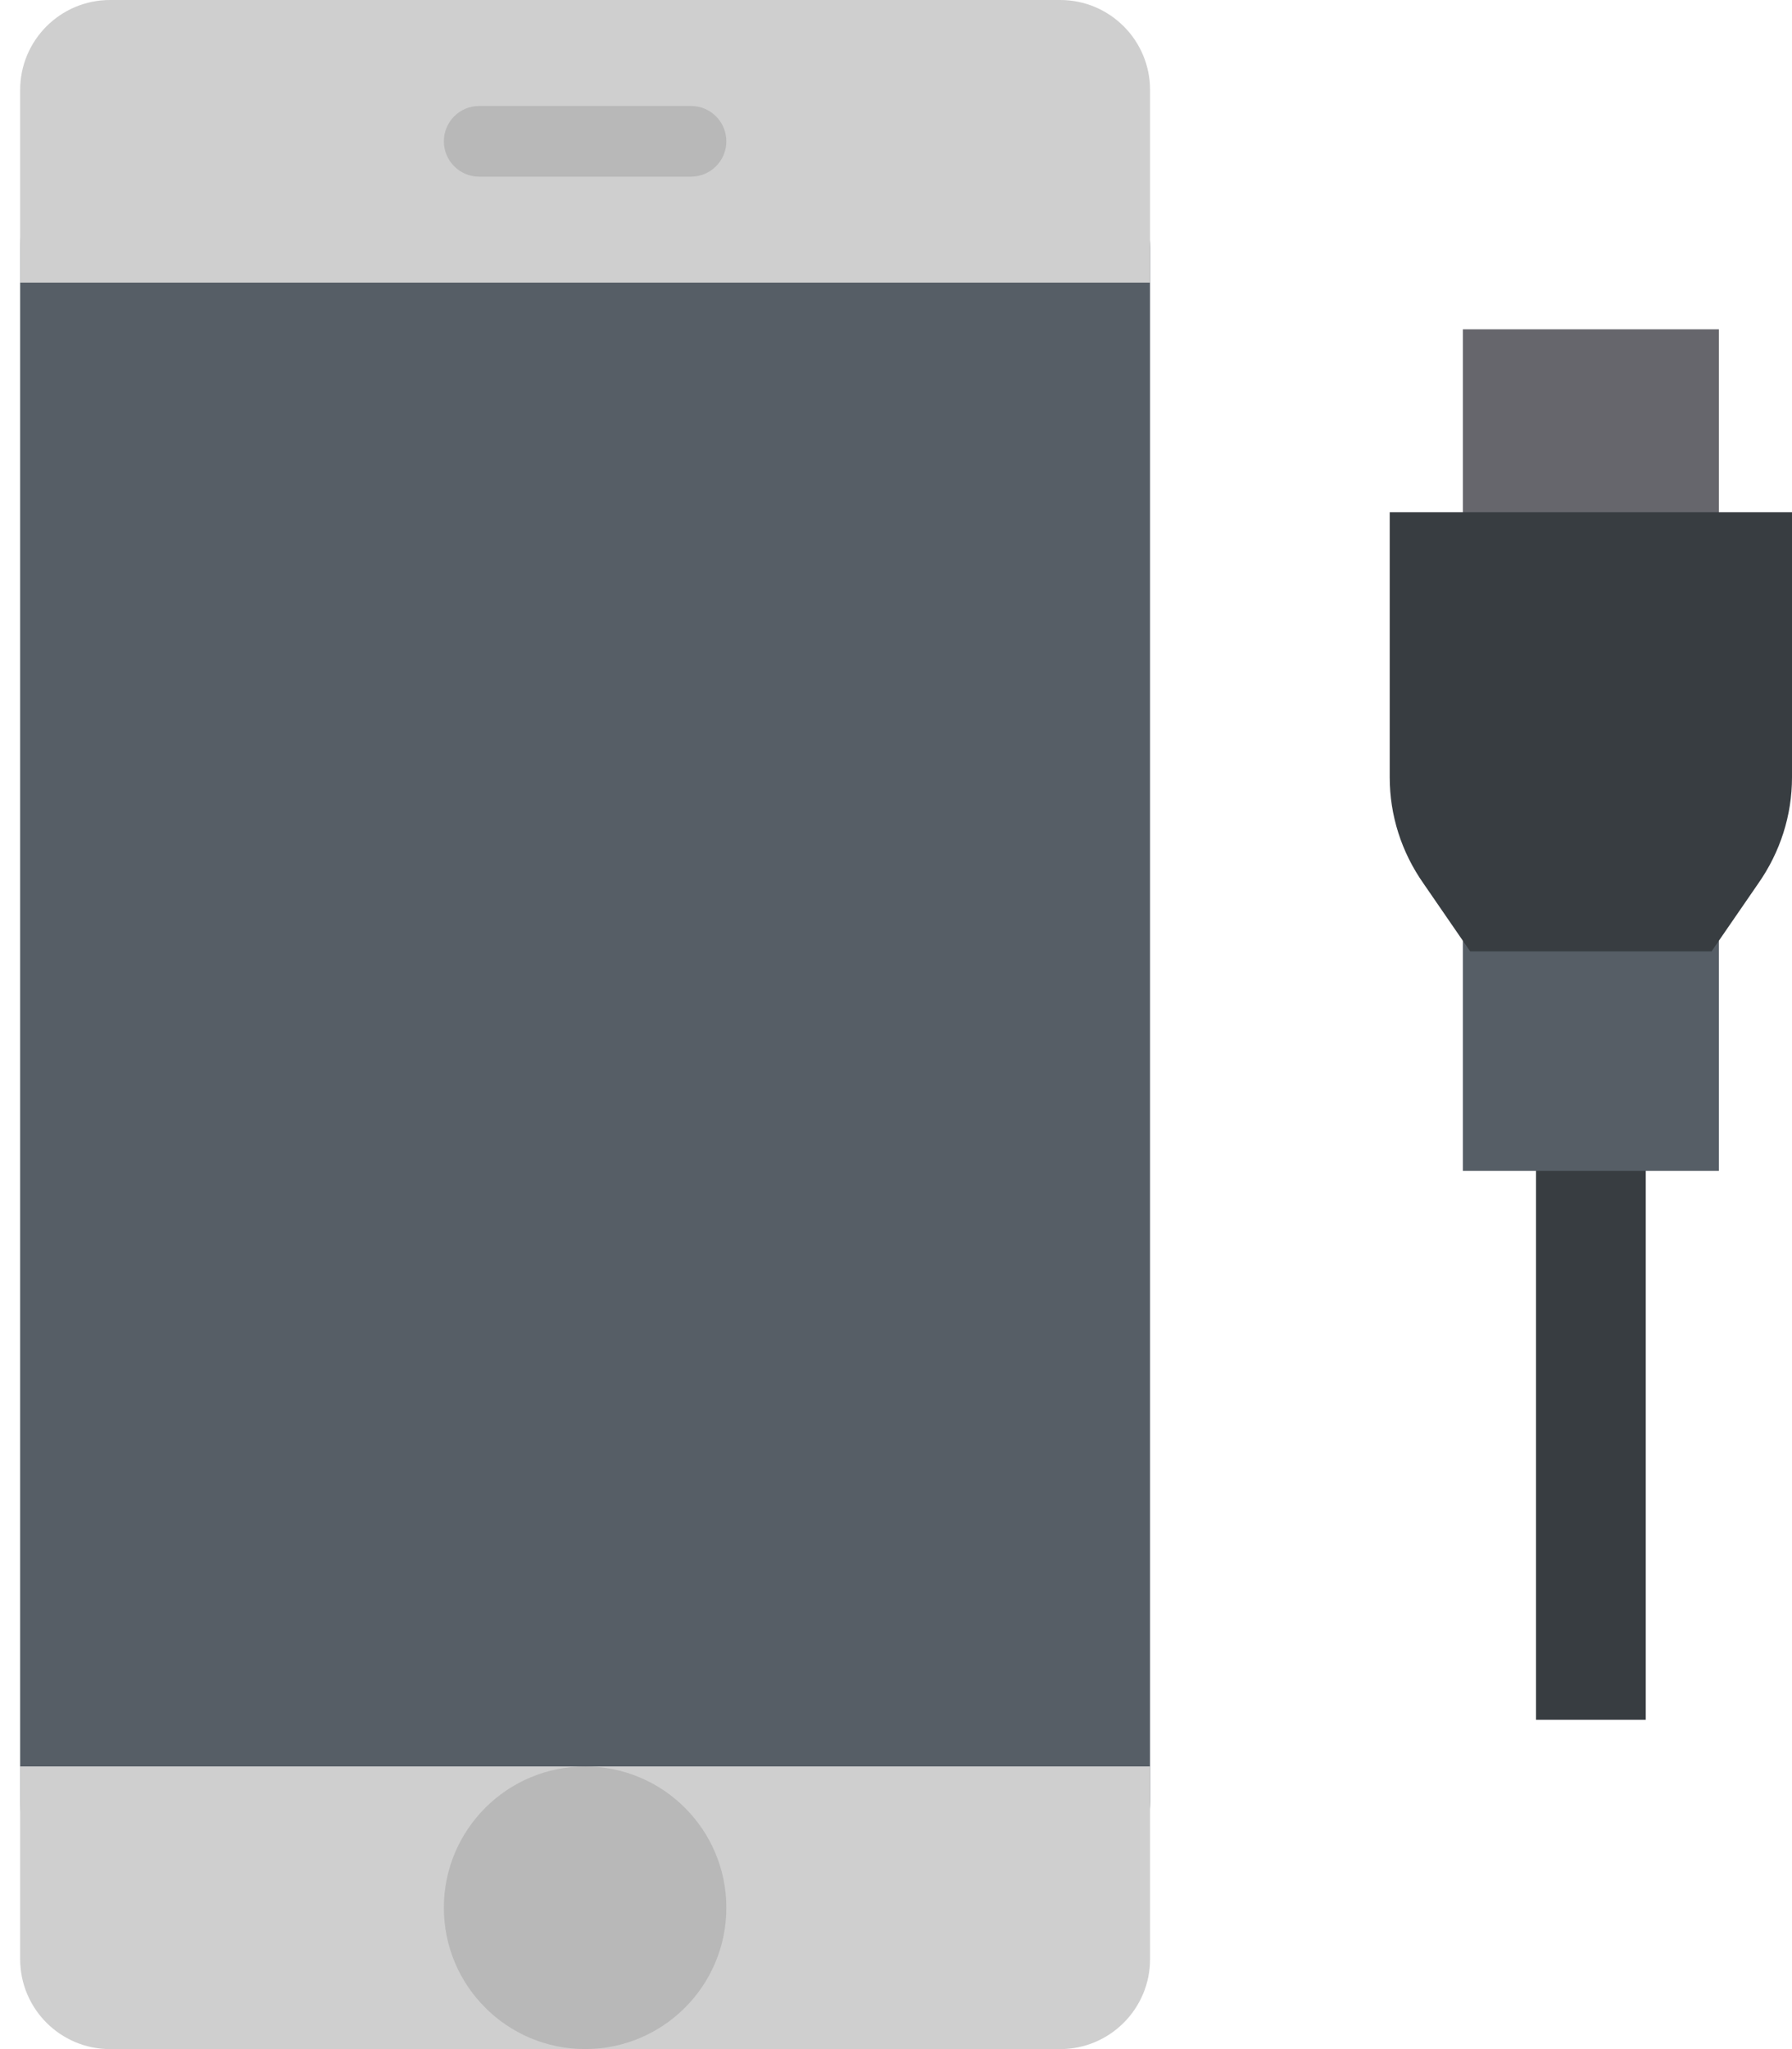
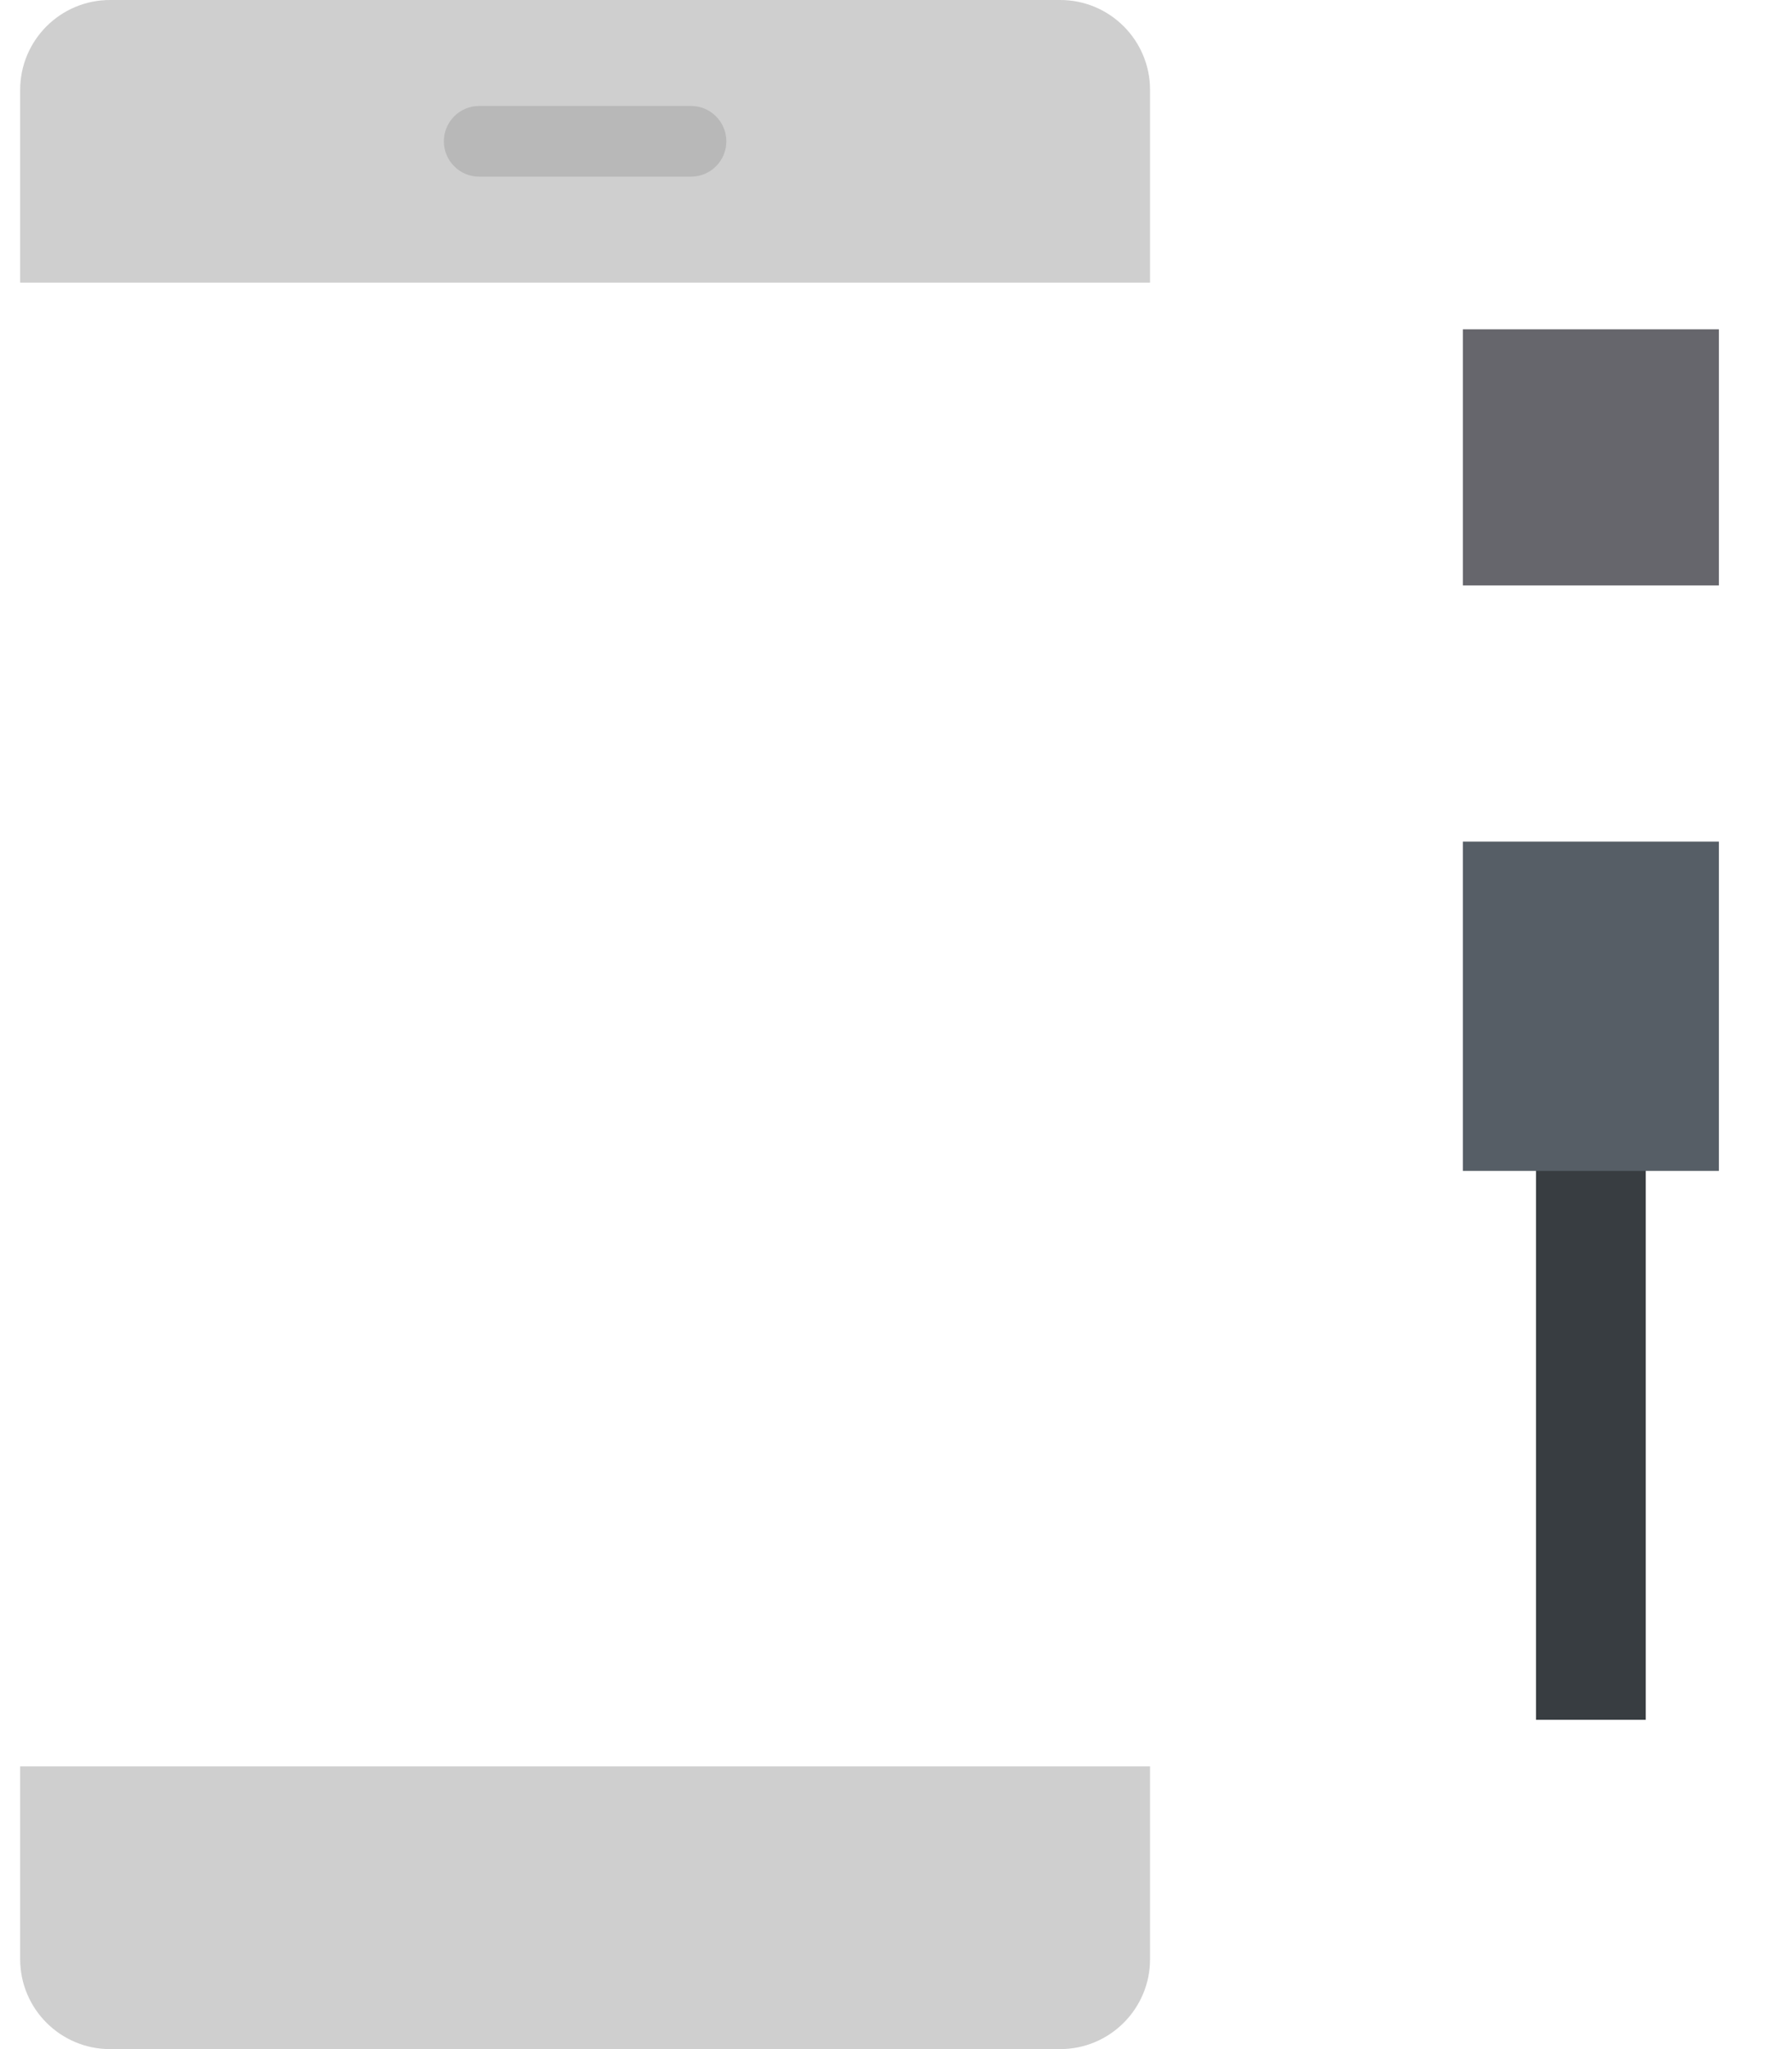
<svg xmlns="http://www.w3.org/2000/svg" width="49" height="56" viewBox="0 0 49 56" fill="none">
-   <path d="M28.988 51.7H3.01C1.652 51.7 0.551 50.598 0.551 49.241V6.758C0.551 5.4 1.651 4.299 3.01 4.299H28.989C30.347 4.299 31.447 5.4 31.447 6.758V49.241C31.447 50.598 30.347 51.7 28.988 51.7Z" fill="#565E66" />
  <path d="M31.447 7.724H0.551V2.459C0.551 1.101 1.651 0 3.01 0H28.989C30.347 0 31.447 1.101 31.447 2.459V7.724Z" fill="#CFCFCF" />
  <path d="M28.988 56H3.01C1.652 56 0.551 54.899 0.551 53.54V48.275H31.447V53.54C31.447 54.899 30.347 56 28.988 56Z" fill="#CFCFCF" />
-   <path d="M15.999 55.999C18.132 55.999 19.861 54.27 19.861 52.137C19.861 50.005 18.132 48.275 15.999 48.275C13.866 48.275 12.137 50.005 12.137 52.137C12.137 54.27 13.866 55.999 15.999 55.999Z" fill="#B8B8B8" />
  <path d="M18.895 4.828H13.102C12.569 4.828 12.137 4.395 12.137 3.862C12.137 3.329 12.569 2.896 13.102 2.896H18.895C19.428 2.896 19.861 3.329 19.861 3.862C19.861 4.395 19.428 4.828 18.895 4.828Z" fill="#B8B8B8" />
  <path d="M40 9H47V16H40V9Z" fill="#66666C" />
  <path d="M42 31H45V47H42V31Z" fill="#383D41" />
  <path d="M40 23H47V32H40V23Z" fill="#565E66" />
-   <path d="M49 21.244V14H38V21.244C38 22.28 38.319 23.284 38.924 24.146L40.2 26H46.8L48.076 24.147C48.681 23.284 49 22.28 49 21.244Z" fill="#383D41" />
</svg>